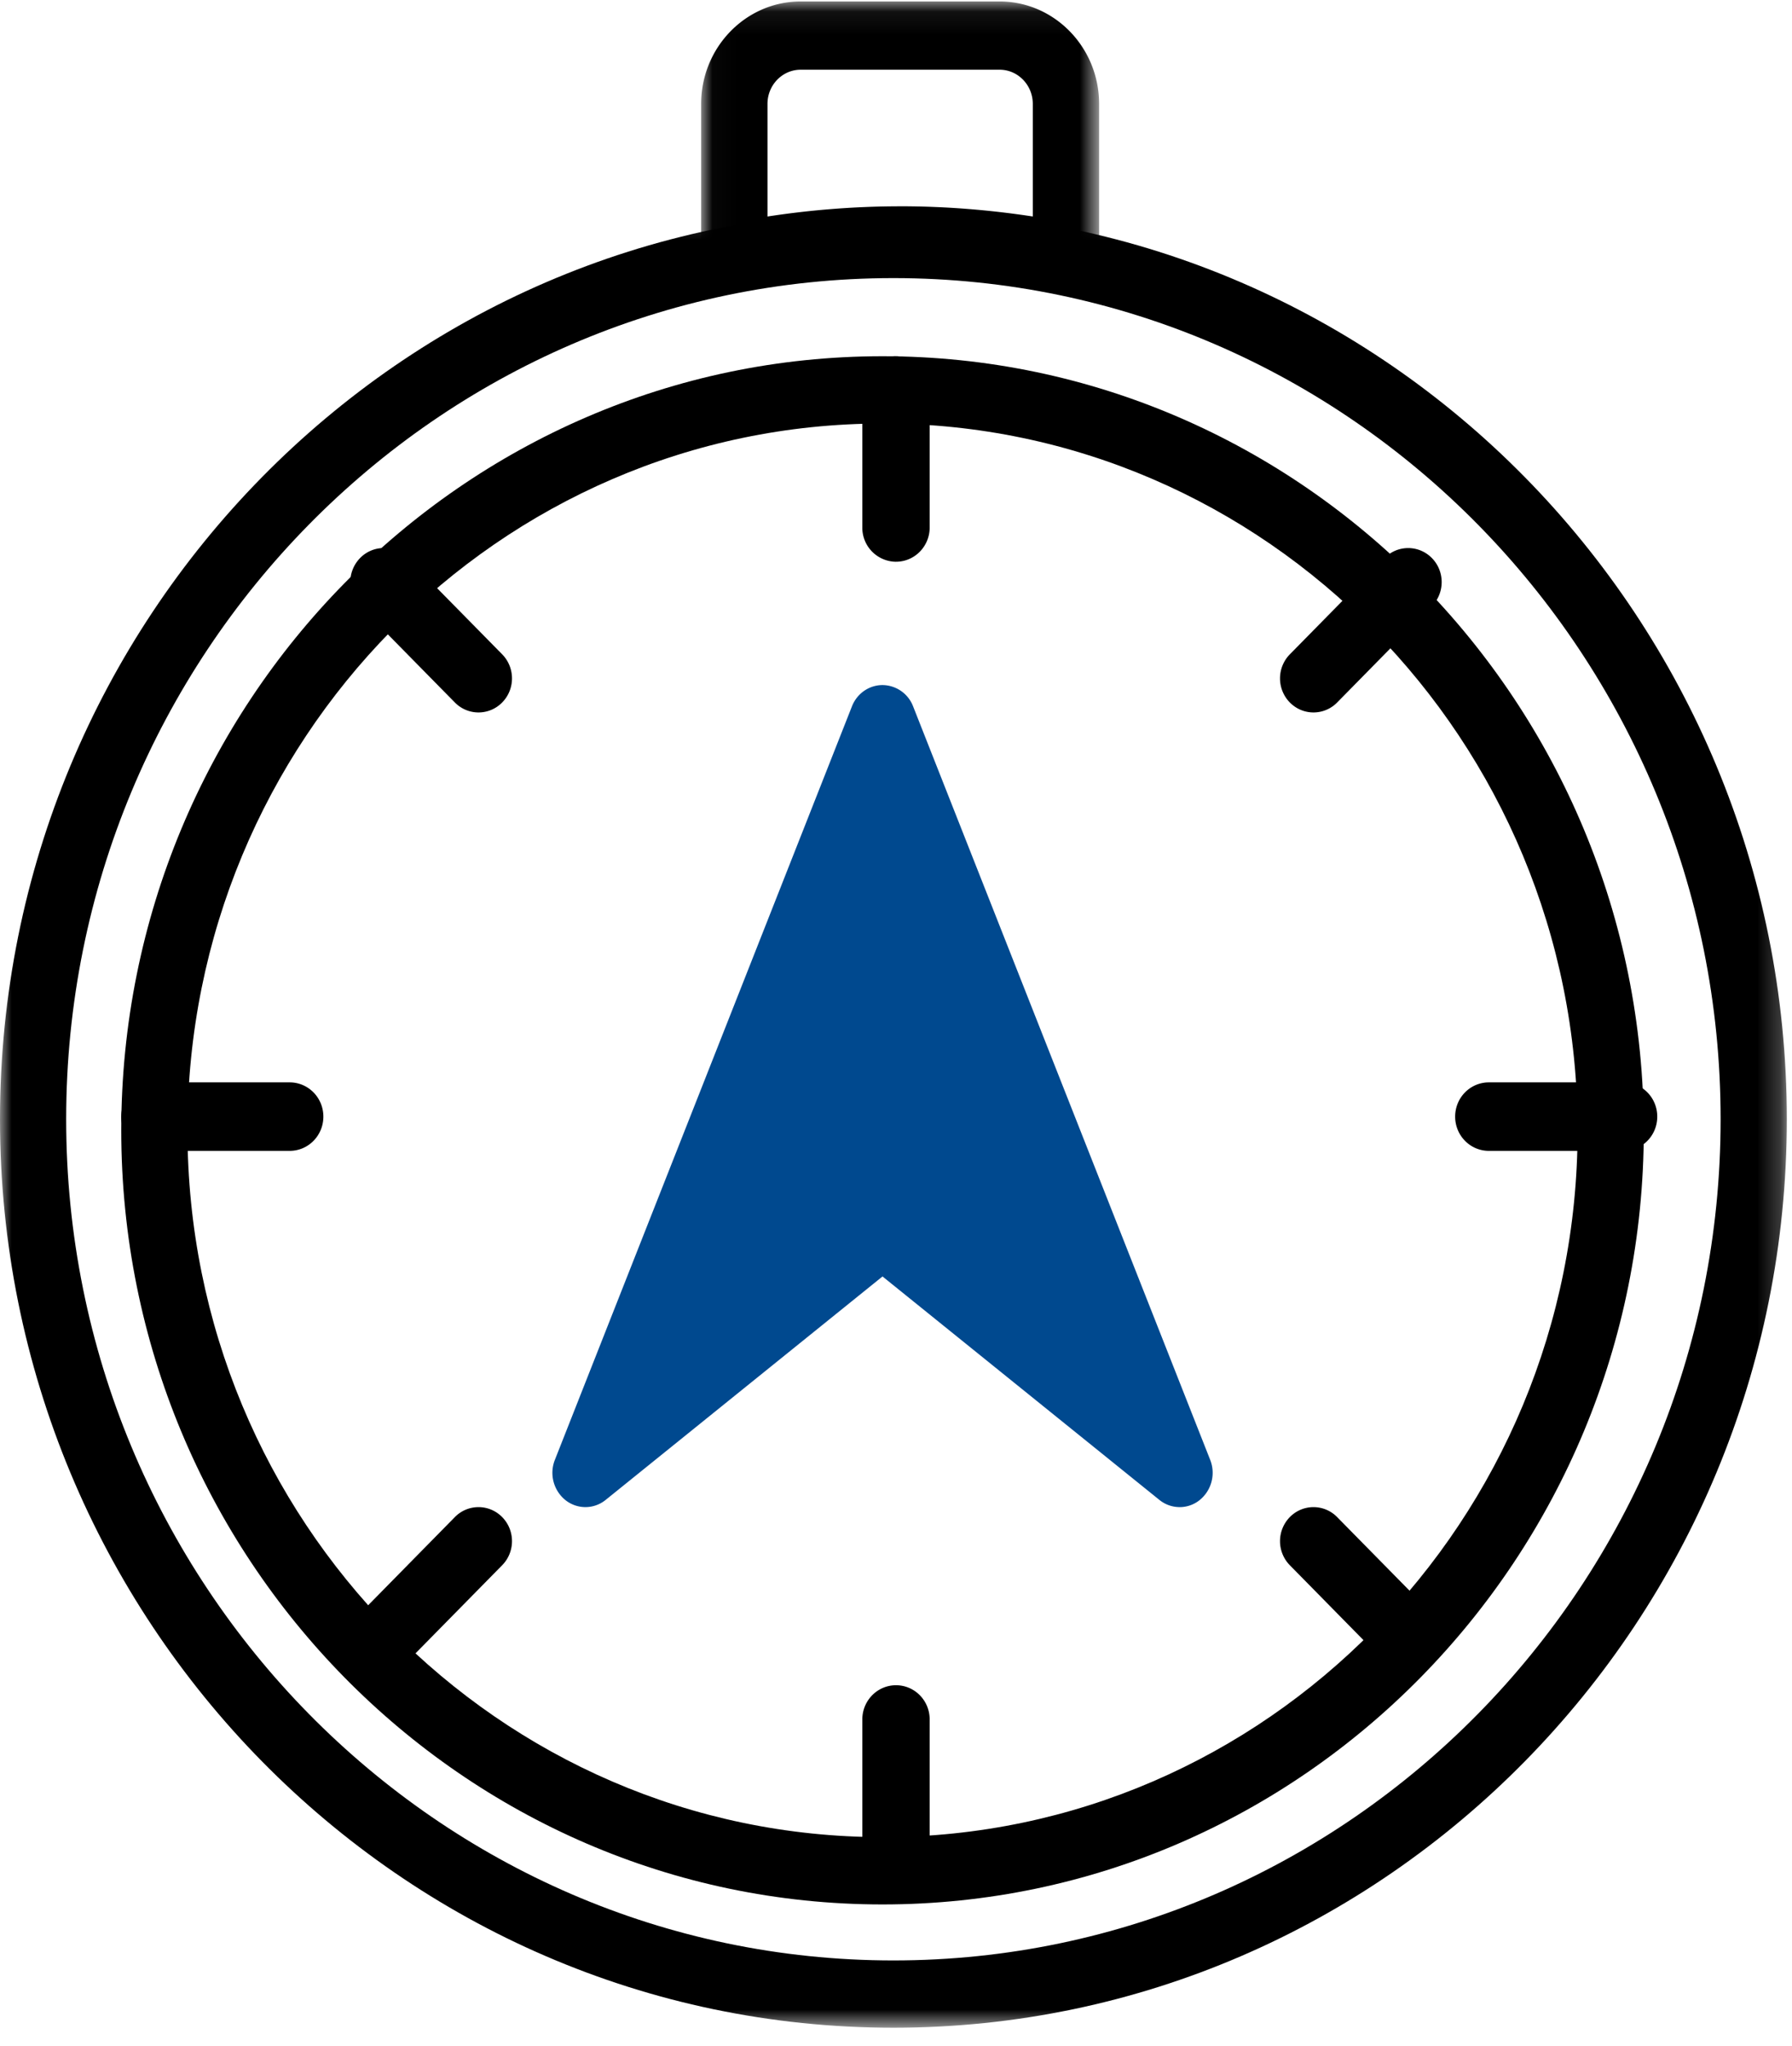
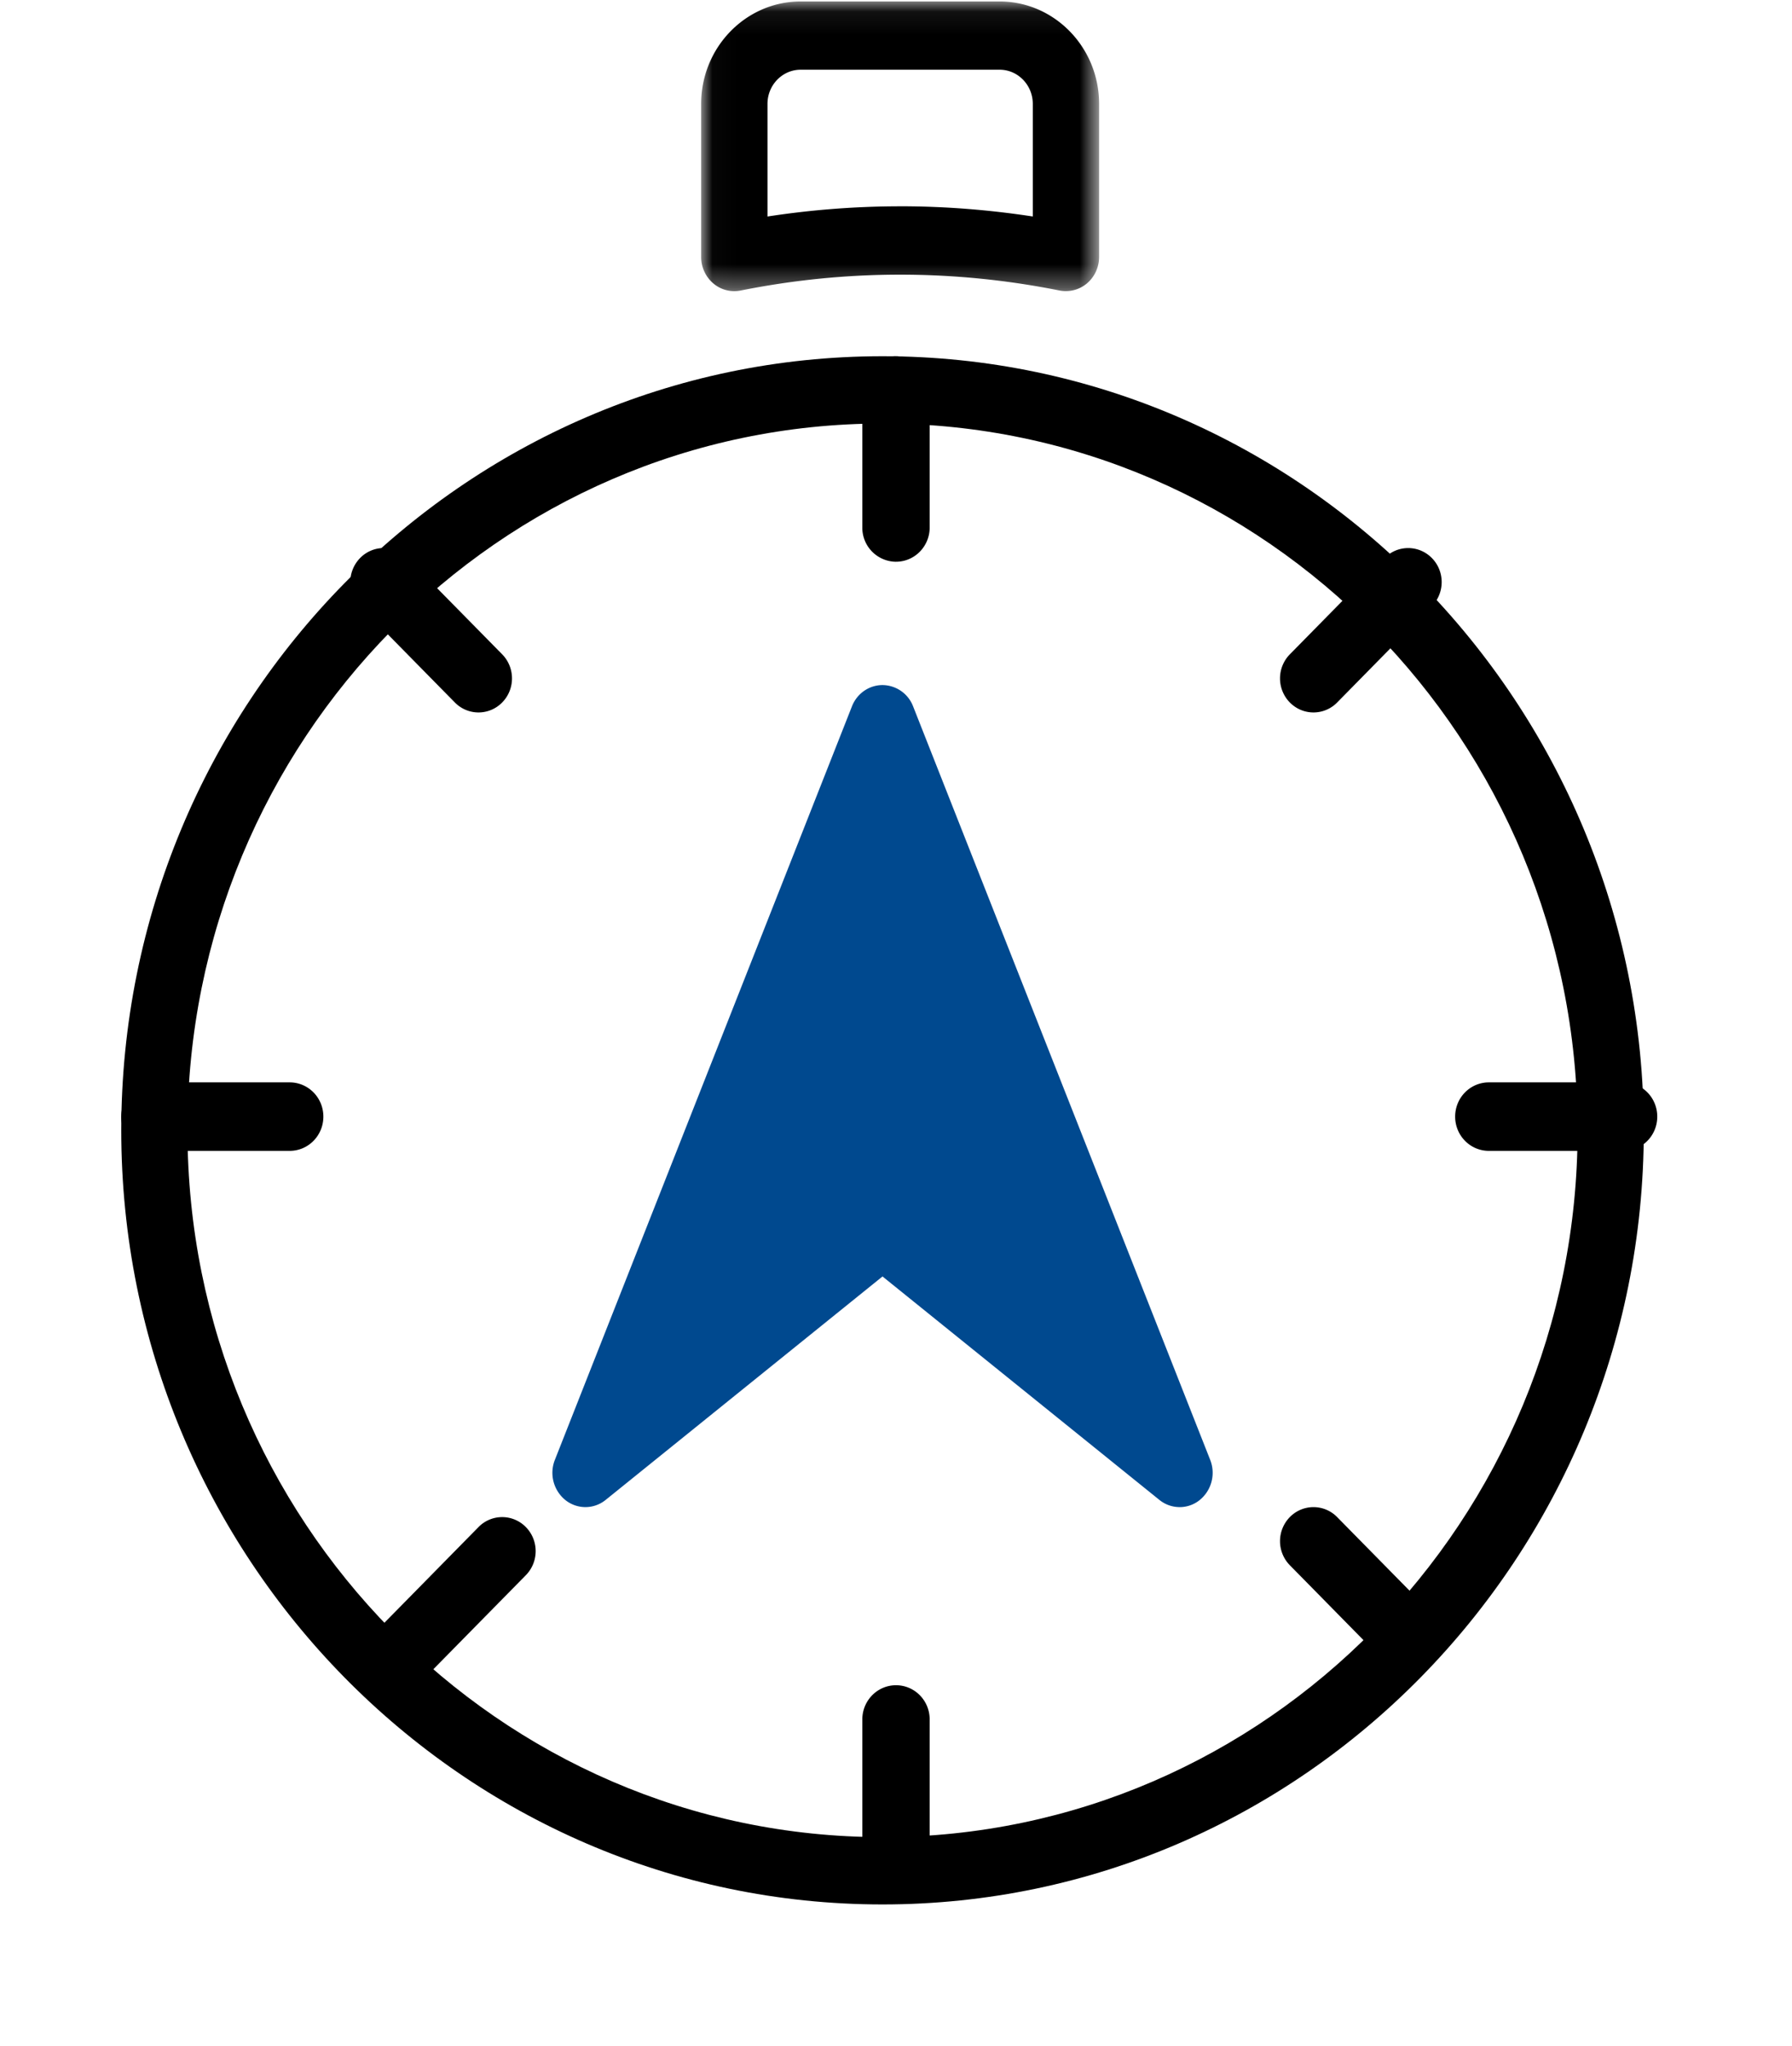
<svg xmlns="http://www.w3.org/2000/svg" xmlns:xlink="http://www.w3.org/1999/xlink" width="78" height="89" viewBox="0 0 78 89">
  <defs>
    <path id="a" d="M0 79.278V.23h77.774v79.048z" />
    <path id="c" d="M.023.065h17.321v12.602H.023V.065z" />
  </defs>
  <g fill="none" fill-rule="evenodd">
    <g transform="translate(0 8.941)">
      <mask id="b" fill="#fff">
        <use xlink:href="#a" />
      </mask>
-       <path fill="#000" d="M38.887 79.278C17.445 79.278 0 61.548 0 39.754S17.445.23 38.887.23c21.443 0 38.887 17.73 38.887 39.524S60.33 79.278 38.887 79.278m0-76.12C19.033 3.158 2.88 19.574 2.88 39.754c0 20.179 16.153 36.596 36.007 36.596s36.006-16.417 36.006-36.596c0-20.18-16.152-36.596-36.006-36.596" mask="url(#b)" />
    </g>
    <path fill="#000" d="M38.414 82.855c-18.27 0-33.136-15.106-33.136-33.678 0-18.572 14.865-33.679 33.136-33.679 18.27 0 33.135 15.107 33.135 33.679 0 18.572-14.864 33.678-33.135 33.678m0-64.429c-16.683 0-30.254 13.796-30.254 30.75 0 16.956 13.57 30.75 30.254 30.75 16.683 0 30.254-13.794 30.254-30.75 0-16.954-13.57-30.75-30.254-30.75" />
    <g transform="translate(30.496)">
      <mask id="d" fill="#fff">
        <use xlink:href="#c" />
      </mask>
      <path fill="#000" d="M15.901 12.666c-.09 0-.185-.009-.276-.026-4.59-.92-9.293-.92-13.883 0a1.408 1.408 0 0 1-1.193-.312 1.506 1.506 0 0 1-.526-1.147V4.52c0-2.457 1.943-4.456 4.33-4.456h8.661c2.388 0 4.33 1.999 4.33 4.456v6.66c0 .444-.193.864-.525 1.147-.26.22-.585.338-.918.338m-7.217-3.69c1.921 0 3.855.15 5.774.444v-4.9c0-.82-.649-1.486-1.444-1.486H4.353c-.794 0-1.443.667-1.443 1.487V9.42a38.082 38.082 0 0 1 5.774-.444" mask="url(#d)" />
    </g>
-     <path fill="#000" d="M39 24.44a1.479 1.479 0 0 1-1.466-1.491v-5.96c0-.825.658-1.491 1.466-1.491.81 0 1.466.666 1.466 1.49v5.96c0 .824-.657 1.491-1.466 1.491M39 82.259a1.478 1.478 0 0 1-1.466-1.49v-5.961c0-.825.658-1.49 1.466-1.49.81 0 1.466.665 1.466 1.49v5.96c0 .825-.657 1.49-1.466 1.49M70.67 50.07h-5.865c-.81 0-1.467-.666-1.467-1.49s.656-1.49 1.467-1.49h5.865c.81 0 1.465.666 1.465 1.49s-.655 1.49-1.465 1.49M12.609 50.07H6.745a1.478 1.478 0 0 1-1.467-1.49c0-.824.658-1.49 1.467-1.49h5.864c.809 0 1.466.666 1.466 1.49s-.657 1.49-1.466 1.49M20.828 30.996c-.373 0-.747-.146-1.03-.434l-4.123-4.19a1.497 1.497 0 0 1 0-2.095 1.439 1.439 0 0 1 2.06 0l4.123 4.19c.57.58.57 1.516 0 2.095a1.442 1.442 0 0 1-1.03.434M61.294 72.721a1.44 1.44 0 0 1-1.03-.434l-4.122-4.19a1.497 1.497 0 0 1 0-2.094 1.44 1.44 0 0 1 2.06 0l4.123 4.19c.57.58.57 1.515 0 2.094a1.441 1.441 0 0 1-1.03.434M57.172 30.996c-.374 0-.746-.146-1.03-.434a1.497 1.497 0 0 1 0-2.094l4.122-4.19a1.44 1.44 0 0 1 2.06 0c.57.576.57 1.515 0 2.094l-4.121 4.19a1.444 1.444 0 0 1-1.03.434M16.706 72.721c-.373 0-.746-.145-1.03-.434a1.497 1.497 0 0 1 0-2.094l4.122-4.19a1.44 1.44 0 0 1 2.06 0c.57.578.57 1.515 0 2.094l-4.122 4.19a1.44 1.44 0 0 1-1.03.434" />
+     <path fill="#000" d="M39 24.44a1.479 1.479 0 0 1-1.466-1.491v-5.96c0-.825.658-1.491 1.466-1.491.81 0 1.466.666 1.466 1.49v5.96c0 .824-.657 1.491-1.466 1.491M39 82.259a1.478 1.478 0 0 1-1.466-1.49v-5.961c0-.825.658-1.49 1.466-1.49.81 0 1.466.665 1.466 1.49v5.96c0 .825-.657 1.49-1.466 1.49M70.67 50.07h-5.865c-.81 0-1.467-.666-1.467-1.49s.656-1.49 1.467-1.49h5.865c.81 0 1.465.666 1.465 1.49s-.655 1.49-1.465 1.49M12.609 50.07H6.745a1.478 1.478 0 0 1-1.467-1.49c0-.824.658-1.49 1.467-1.49h5.864c.809 0 1.466.666 1.466 1.49s-.657 1.49-1.466 1.49M20.828 30.996c-.373 0-.747-.146-1.03-.434l-4.123-4.19a1.497 1.497 0 0 1 0-2.095 1.439 1.439 0 0 1 2.06 0l4.123 4.19c.57.58.57 1.516 0 2.095a1.442 1.442 0 0 1-1.03.434M61.294 72.721a1.44 1.44 0 0 1-1.03-.434l-4.122-4.19a1.497 1.497 0 0 1 0-2.094 1.44 1.44 0 0 1 2.06 0l4.123 4.19c.57.58.57 1.515 0 2.094a1.441 1.441 0 0 1-1.03.434M57.172 30.996c-.374 0-.746-.146-1.03-.434a1.497 1.497 0 0 1 0-2.094l4.122-4.19a1.44 1.44 0 0 1 2.06 0c.57.576.57 1.515 0 2.094l-4.121 4.19a1.444 1.444 0 0 1-1.03.434M16.706 72.721a1.497 1.497 0 0 1 0-2.094l4.122-4.19a1.44 1.44 0 0 1 2.06 0c.57.578.57 1.515 0 2.094l-4.122 4.19a1.44 1.44 0 0 1-1.03.434" />
    <path fill="#00498F" d="M51.345 65.568c-.312 0-.623-.104-.882-.314l-12.05-9.72-12.049 9.72a1.397 1.397 0 0 1-1.75.012 1.527 1.527 0 0 1-.462-1.753L37.083 30.73c.22-.56.747-.925 1.33-.925a1.44 1.44 0 0 1 1.331.925l12.932 32.784a1.528 1.528 0 0 1-.464 1.753 1.39 1.39 0 0 1-.867.302" />
  </g>
</svg>